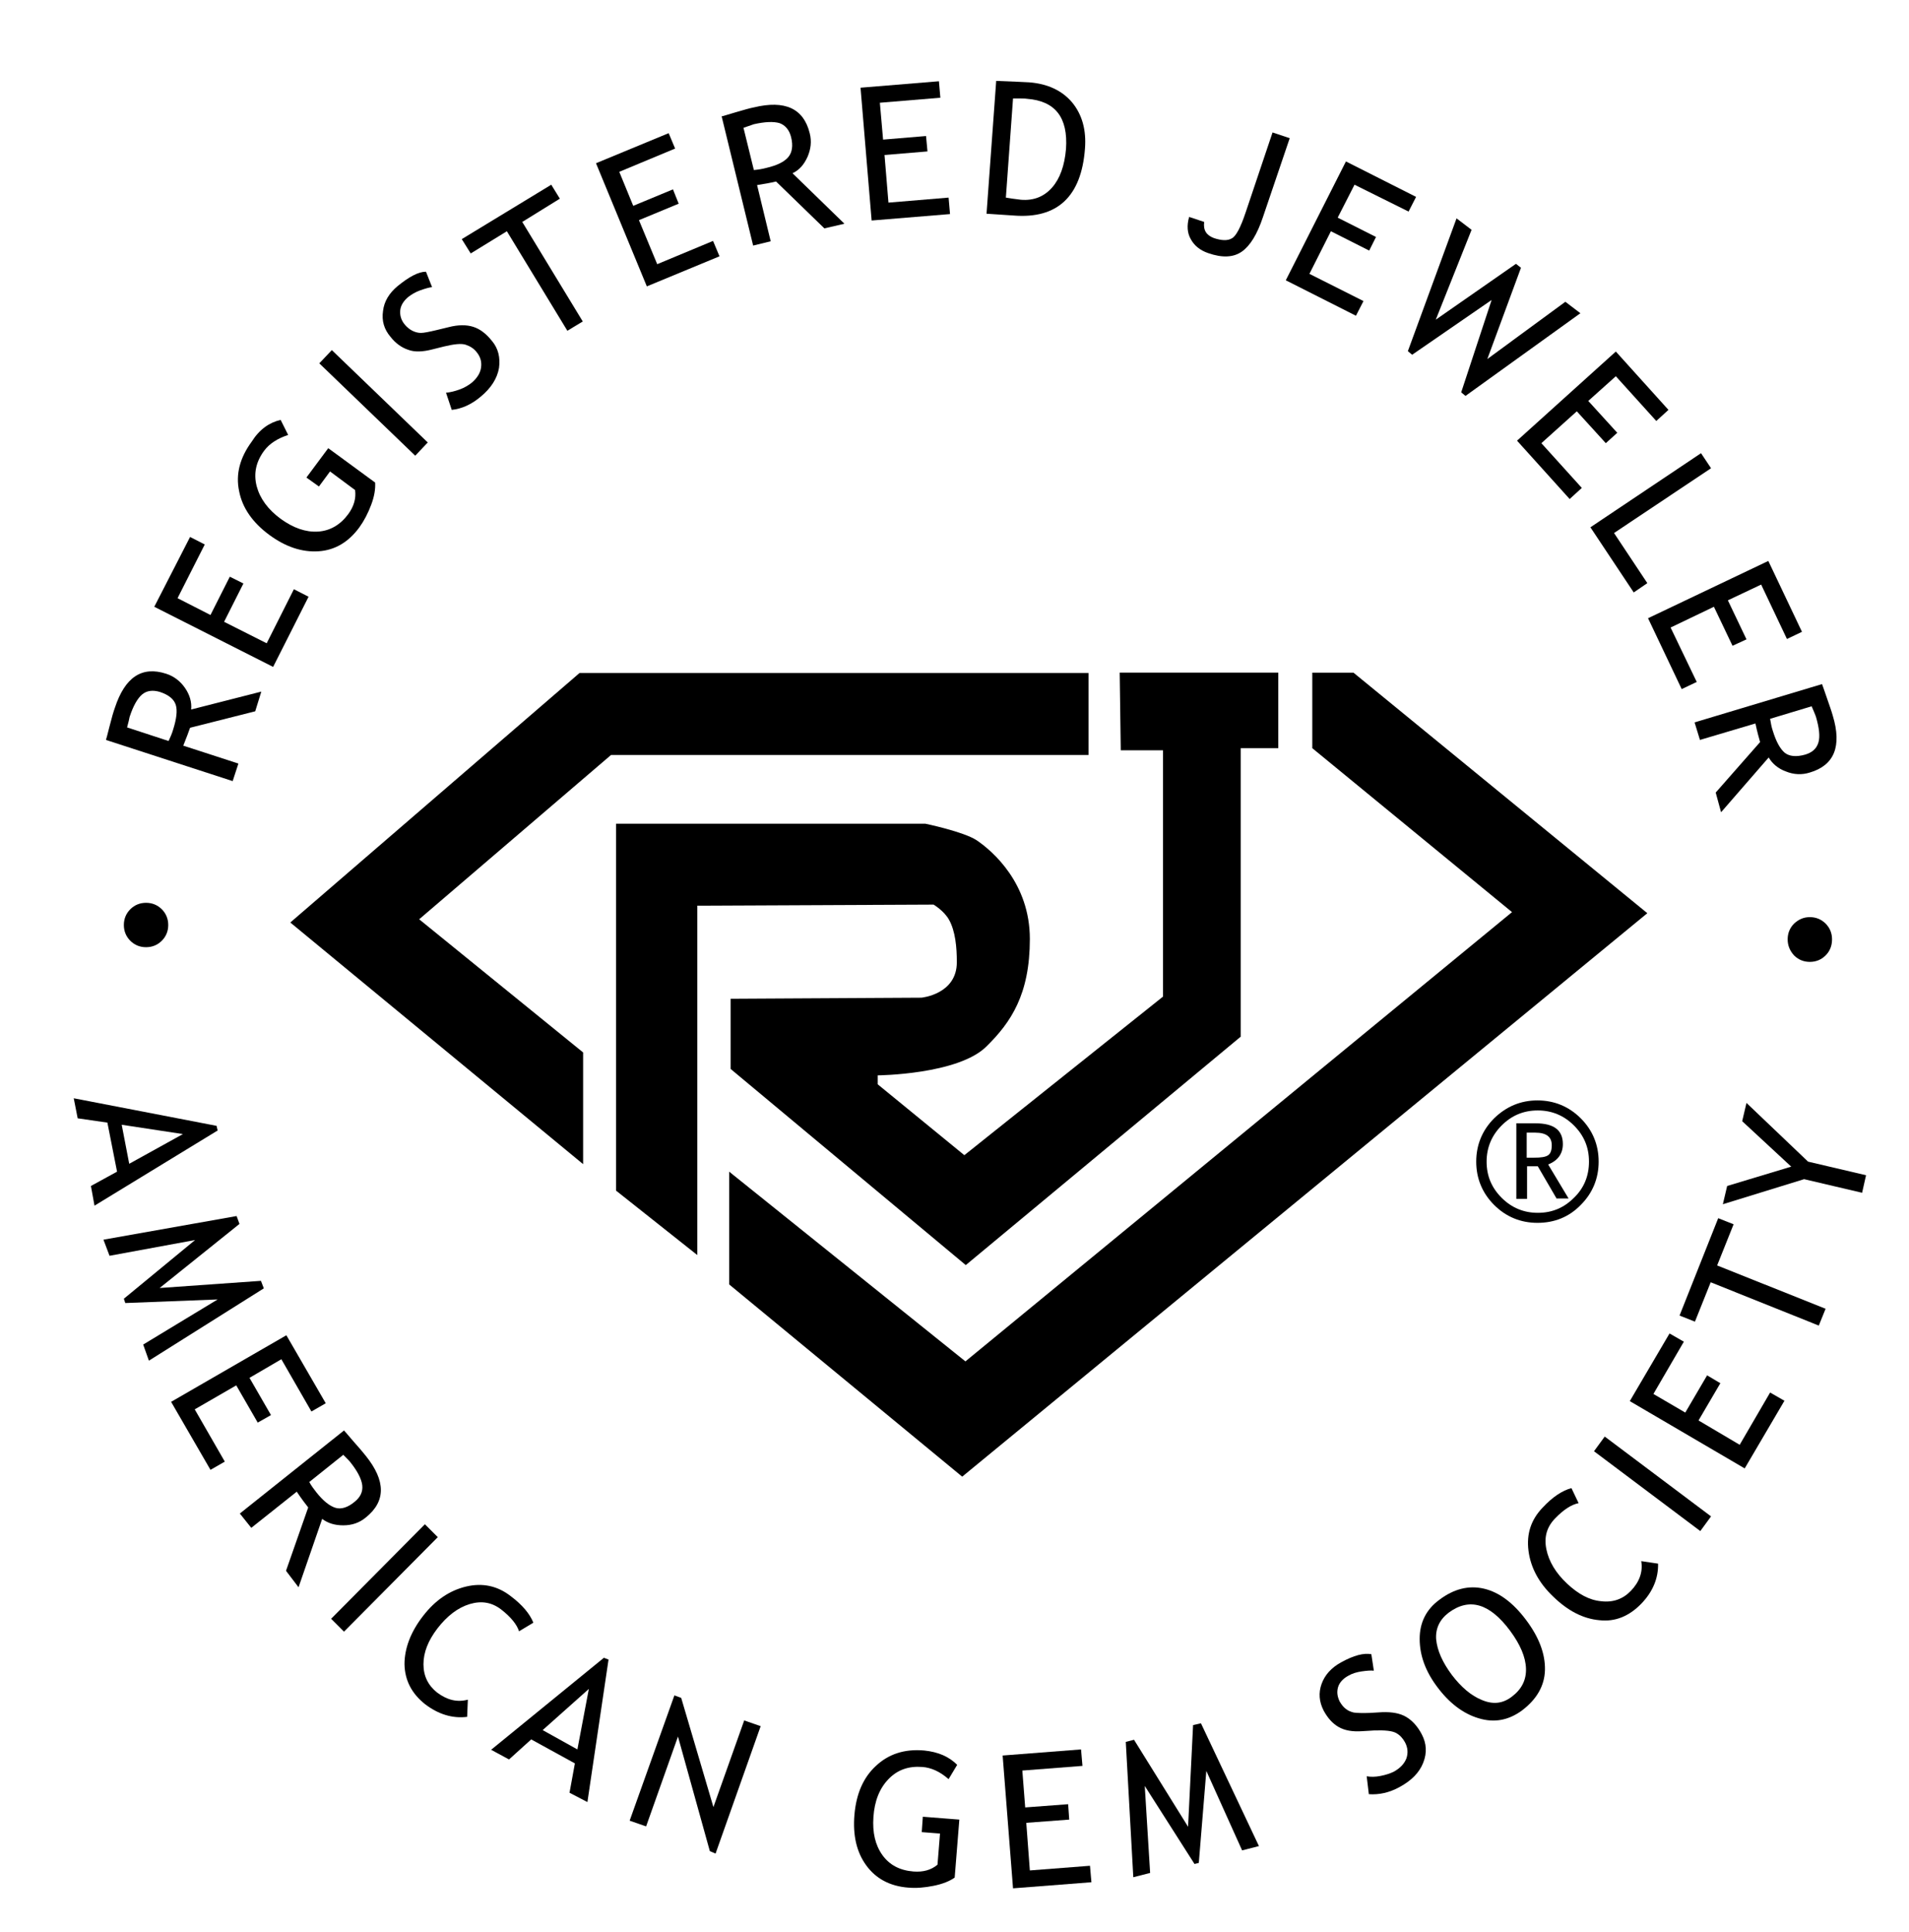
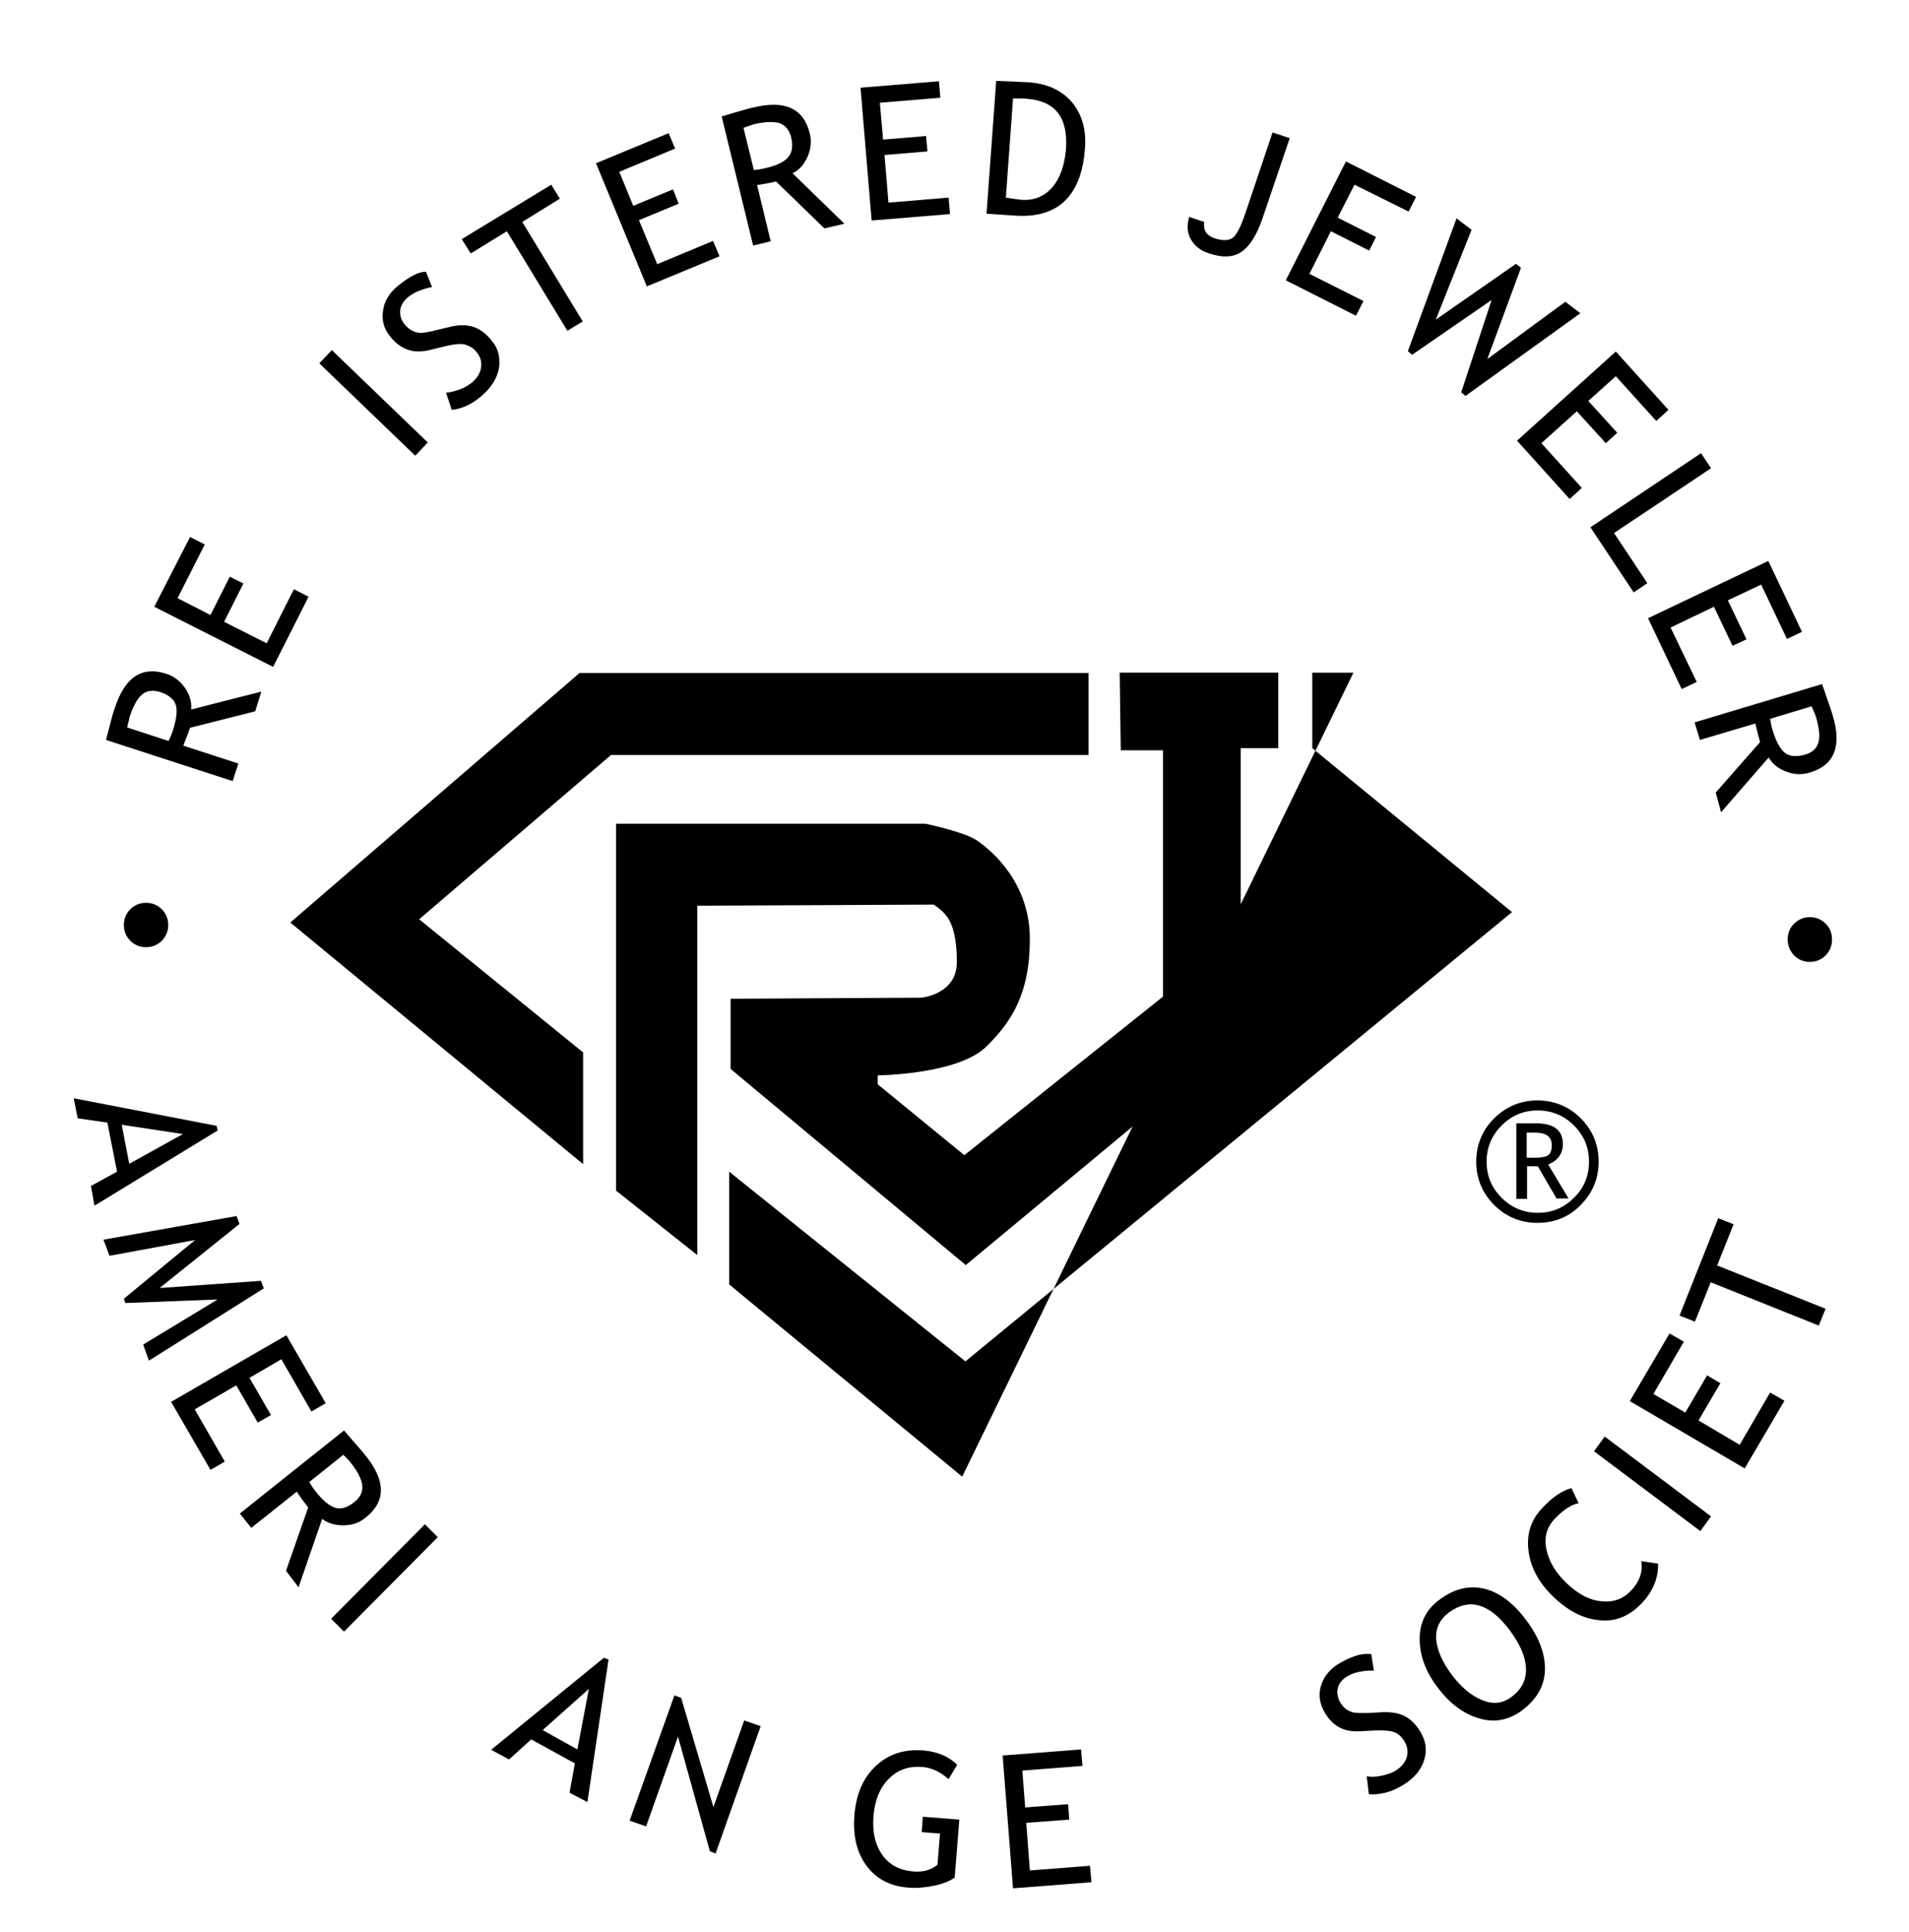
<svg xmlns="http://www.w3.org/2000/svg" version="1.1" x="0px" y="0px" viewBox="0 0 53.33 53.98" enable-background="new 0 0 53.33 53.98" xml:space="preserve">
  <g>
    <path d="M17.21,33.26V23.01h8.64c0,0,1.06,0.22,1.43,0.46c0.46,0.31,1.49,1.21,1.49,2.76c0,1.55-0.53,2.33-1.21,3   c-0.79,0.79-3.04,0.81-3.04,0.81v0.25l2.42,1.98l5.55-4.43v-6.88h-1.18l-0.03-2.17h4.43v2.11h-1.05v8.06l-7.68,6.38l-6.57-5.48   V27.9l5.33-0.03c0,0,0.99-0.09,0.99-0.99c0-0.42-0.04-0.87-0.22-1.19c-0.14-0.25-0.43-0.42-0.43-0.42l-6.6,0.03v9.76L17.21,33.26z" />
  </g>
  <g>
    <path d="M41.24,32.45c0-0.47,0.17-0.88,0.5-1.21c0.34-0.33,0.74-0.5,1.21-0.5c0.47,0,0.88,0.17,1.21,0.5   c0.33,0.33,0.5,0.74,0.5,1.21c0,0.47-0.17,0.88-0.5,1.21c-0.33,0.34-0.74,0.5-1.21,0.5c-0.47,0-0.88-0.17-1.21-0.5   C41.41,33.33,41.24,32.92,41.24,32.45z M44.39,32.45c0-0.4-0.14-0.73-0.42-1.01c-0.28-0.28-0.62-0.42-1.01-0.42   c-0.4,0-0.73,0.14-1.01,0.42c-0.28,0.28-0.42,0.62-0.42,1.01c0,0.4,0.14,0.73,0.42,1.01c0.28,0.28,0.62,0.42,1.01,0.42   c0.4,0,0.73-0.14,1.01-0.42C44.25,33.19,44.39,32.85,44.39,32.45z M43.49,33.49l-0.53-0.91h-0.3v0.91h-0.3v-2.11h0.54   c0.51,0,0.76,0.19,0.76,0.58c0,0.27-0.14,0.46-0.41,0.57l0.57,0.95H43.49z M42.65,31.64v0.7c0.03,0,0.09,0,0.2,0   c0.2,0,0.33-0.02,0.4-0.07c0.07-0.05,0.1-0.14,0.1-0.28c0-0.23-0.15-0.35-0.46-0.35h-0.12L42.65,31.64z" />
  </g>
  <g>
    <path d="M7.13,19.87l-1.82,0.46c-0.04,0.11-0.1,0.28-0.19,0.5l1.54,0.5L6.5,21.82l-3.54-1.15c0.01-0.02,0.04-0.15,0.1-0.38   c0.06-0.24,0.11-0.41,0.15-0.52c0.28-0.85,0.75-1.17,1.43-0.95c0.22,0.07,0.4,0.21,0.53,0.4c0.13,0.19,0.19,0.39,0.17,0.6l1.96-0.5   L7.13,19.87z M3.55,20.32l1.16,0.38c0.05-0.11,0.1-0.22,0.13-0.33c0.09-0.29,0.12-0.52,0.07-0.68c-0.05-0.16-0.2-0.28-0.44-0.36   c-0.2-0.06-0.37-0.04-0.5,0.07c-0.13,0.11-0.25,0.32-0.35,0.63C3.61,20.08,3.59,20.18,3.55,20.32z" />
    <path d="M4.96,16.71l0.92,0.47l0.54-1.07l0.38,0.19l-0.54,1.07l1.19,0.6l0.76-1.51l0.41,0.21l-0.99,1.96l-3.32-1.68L5.31,15   l0.41,0.21L4.96,16.71z" />
-     <path d="M7.84,11.73l0.21,0.42c-0.3,0.1-0.52,0.24-0.67,0.44c-0.23,0.31-0.3,0.64-0.21,0.99c0.09,0.34,0.31,0.65,0.68,0.92   c0.35,0.25,0.69,0.37,1.03,0.35c0.34-0.02,0.63-0.19,0.85-0.49c0.16-0.22,0.22-0.44,0.19-0.67l-0.7-0.52l-0.31,0.42l-0.35-0.25   l0.61-0.82l1.31,0.96c0.01,0.18-0.02,0.38-0.11,0.62c-0.09,0.24-0.2,0.45-0.33,0.63c-0.3,0.41-0.68,0.64-1.14,0.67   c-0.46,0.03-0.92-0.12-1.38-0.46c-0.46-0.34-0.75-0.75-0.84-1.22c-0.1-0.47,0.02-0.93,0.35-1.38C7.25,11.99,7.53,11.8,7.84,11.73z" />
    <path d="M11.6,12.73l-2.68-2.58l0.35-0.37l2.68,2.58L11.6,12.73z" />
    <path d="M12.62,11.45l-0.16-0.48c0.12-0.01,0.24-0.04,0.38-0.09c0.14-0.05,0.25-0.12,0.34-0.19c0.15-0.13,0.24-0.27,0.26-0.43   c0.02-0.16-0.02-0.3-0.13-0.43c-0.08-0.1-0.18-0.16-0.3-0.2c-0.12-0.04-0.32-0.02-0.61,0.05l-0.32,0.08   c-0.27,0.07-0.5,0.08-0.68,0.01c-0.18-0.06-0.35-0.18-0.49-0.36c-0.18-0.21-0.25-0.45-0.21-0.72c0.03-0.27,0.17-0.5,0.41-0.7   c0.32-0.26,0.58-0.4,0.79-0.4l0.17,0.43c-0.08,0.01-0.19,0.04-0.33,0.09c-0.14,0.05-0.25,0.12-0.34,0.19   c-0.13,0.11-0.21,0.24-0.22,0.38c-0.01,0.14,0.03,0.27,0.13,0.39c0.06,0.07,0.13,0.13,0.21,0.17c0.08,0.04,0.16,0.06,0.24,0.06   c0.08,0,0.23-0.03,0.44-0.08l0.33-0.08c0.27-0.07,0.5-0.07,0.69-0.01c0.19,0.06,0.36,0.19,0.52,0.39c0.18,0.21,0.24,0.47,0.2,0.76   c-0.05,0.29-0.22,0.56-0.51,0.8C13.17,11.3,12.9,11.42,12.62,11.45z" />
    <path d="M14.59,6.2l1.69,2.78l-0.43,0.26l-1.69-2.78l-1.01,0.62L12.9,6.68l2.5-1.52l0.24,0.39L14.59,6.2z" />
    <path d="M17.3,4.8l0.39,0.95l1.11-0.46l0.16,0.4l-1.11,0.46l0.51,1.23l1.56-0.65l0.18,0.43L18.07,8l-1.42-3.44l2.03-0.84l0.18,0.43   L17.3,4.8z" />
    <path d="M23.03,6.38l-1.35-1.31c-0.11,0.03-0.29,0.06-0.53,0.1l0.38,1.57l-0.49,0.12l-0.88-3.61c0.02,0,0.14-0.04,0.38-0.11   c0.24-0.07,0.41-0.12,0.52-0.14c0.87-0.21,1.39,0.03,1.56,0.72c0.06,0.23,0.03,0.45-0.06,0.66c-0.1,0.22-0.23,0.37-0.42,0.46   l1.45,1.41L23.03,6.38z M20.77,3.57l0.29,1.18c0.12-0.01,0.24-0.03,0.35-0.06c0.3-0.07,0.5-0.17,0.61-0.3   c0.11-0.13,0.14-0.32,0.08-0.56c-0.05-0.2-0.16-0.33-0.32-0.39c-0.17-0.05-0.41-0.04-0.72,0.03C21,3.49,20.91,3.52,20.77,3.57z" />
    <path d="M24.58,2.87l0.09,1.03l1.2-0.1l0.04,0.43l-1.2,0.1l0.11,1.33l1.68-0.14l0.04,0.46l-2.19,0.18l-0.31-3.71l2.19-0.18   l0.04,0.46L24.58,2.87z" />
    <path d="M28.31,6.02l-0.75-0.05l0.27-3.71c0.48,0.02,0.78,0.03,0.92,0.04c0.52,0.04,0.92,0.23,1.2,0.56   c0.28,0.34,0.4,0.77,0.36,1.29C30.21,5.49,29.54,6.12,28.31,6.02z M28.3,2.75l-0.2,2.77c0.11,0.02,0.25,0.04,0.42,0.06   c0.36,0.03,0.65-0.09,0.87-0.34c0.22-0.25,0.35-0.61,0.39-1.08c0.06-0.88-0.3-1.34-1.09-1.4C28.64,2.75,28.51,2.75,28.3,2.75z" />
    <path d="M33.22,6.06l0.42,0.14c-0.03,0.23,0.06,0.37,0.27,0.45c0.21,0.07,0.38,0.08,0.5,0.01c0.12-0.06,0.25-0.31,0.39-0.73   l0.75-2.23l0.48,0.16l-0.75,2.21c-0.16,0.48-0.36,0.8-0.59,0.96c-0.23,0.16-0.54,0.18-0.94,0.04c-0.23-0.08-0.39-0.21-0.49-0.4   C33.17,6.51,33.15,6.3,33.22,6.06z" />
    <path d="M37.84,5.16l-0.47,0.92l1.07,0.54l-0.19,0.38l-1.07-0.54l-0.6,1.19l1.51,0.76l-0.21,0.41l-1.96-0.99l1.68-3.32l1.96,0.99   l-0.21,0.41L37.84,5.16z" />
    <path d="M40.94,11.06l-0.12-0.1l0.85-2.58l-2.22,1.53l-0.12-0.1l1.36-3.71l0.42,0.32l-1,2.51l2.24-1.56l0.14,0.11l-0.94,2.55   l2.18-1.6l0.42,0.32L40.94,11.06z" />
    <path d="M45.14,10.51l-0.77,0.69l0.81,0.89l-0.32,0.29l-0.81-0.89l-0.99,0.89l1.13,1.25l-0.34,0.31l-1.47-1.63l2.76-2.49l1.47,1.63   l-0.34,0.31L45.14,10.51z" />
    <path d="M44.43,14.73l3.09-2.07l0.28,0.42l-2.71,1.81l0.93,1.4l-0.38,0.26L44.43,14.73z" />
    <path d="M49.2,16.33l-0.93,0.44l0.52,1.09l-0.39,0.18l-0.52-1.09l-1.21,0.58l0.73,1.52l-0.42,0.2l-0.94-1.98l3.36-1.6l0.94,1.98   l-0.42,0.2L49.2,16.33z" />
    <path d="M47.93,22.14l1.24-1.41c-0.03-0.11-0.08-0.28-0.13-0.52l-1.55,0.46l-0.15-0.49l3.56-1.07c0.01,0.02,0.05,0.14,0.13,0.37   c0.08,0.23,0.14,0.4,0.17,0.51c0.26,0.86,0.04,1.39-0.64,1.59c-0.22,0.07-0.45,0.06-0.67-0.03c-0.22-0.08-0.38-0.22-0.48-0.39   l-1.33,1.53L47.93,22.14z M50.61,19.73l-1.16,0.35c0.02,0.12,0.04,0.24,0.08,0.35c0.09,0.29,0.2,0.49,0.33,0.6   c0.13,0.1,0.32,0.12,0.57,0.05c0.2-0.06,0.32-0.17,0.37-0.34c0.05-0.17,0.02-0.41-0.07-0.72C50.71,19.96,50.67,19.87,50.61,19.73z" />
  </g>
  <g>
    <path d="M4.08,25.22c0.17,0,0.32,0.06,0.44,0.18c0.12,0.12,0.18,0.27,0.18,0.44c0,0.17-0.06,0.32-0.18,0.44   c-0.12,0.12-0.27,0.18-0.44,0.18c-0.17,0-0.32-0.06-0.44-0.18c-0.12-0.12-0.18-0.27-0.18-0.44c0-0.17,0.06-0.32,0.18-0.44   C3.76,25.28,3.91,25.22,4.08,25.22z" />
  </g>
  <g>
    <path d="M50.12,25.8c-0.12,0.12-0.18,0.27-0.18,0.44c0,0.17,0.06,0.32,0.18,0.45c0.12,0.12,0.27,0.18,0.44,0.18   c0.17,0,0.32-0.06,0.44-0.18c0.12-0.12,0.18-0.27,0.18-0.45c0-0.17-0.06-0.32-0.18-0.44c-0.12-0.12-0.27-0.18-0.44-0.18   C50.39,25.62,50.25,25.68,50.12,25.8z" />
  </g>
  <g>
    <path d="M2.54,33.13l0.73-0.4L3,31.36l-0.83-0.12l-0.11-0.56l3.99,0.77l0.03,0.13l-3.44,2.1L2.54,33.13z M5.11,31.68l-1.71-0.26   l0.21,1.09L5.11,31.68z" />
    <path d="M4,37.56l2.08-1.26L3.5,36.4l-0.04-0.12l1.99-1.64l-2.39,0.44l-0.17-0.45l3.72-0.66l0.08,0.22l-2.23,1.79l2.83-0.2   l0.08,0.21l-3.21,2.02L4,37.56z" />
    <path d="M7.86,37.97l-0.89,0.52l0.6,1.04l-0.37,0.21l-0.6-1.04l-1.16,0.67l0.84,1.46l-0.4,0.23l-1.1-1.9L8,37.3l1.1,1.9l-0.4,0.23   L7.86,37.97z" />
    <path d="M7.99,43.88l0.62-1.77c-0.07-0.09-0.18-0.23-0.32-0.44l-1.27,1.01l-0.32-0.4l2.91-2.32c0.01,0.01,0.1,0.11,0.26,0.3   c0.16,0.18,0.28,0.32,0.35,0.41c0.56,0.7,0.56,1.27,0,1.72c-0.18,0.15-0.39,0.22-0.63,0.22c-0.24,0-0.43-0.06-0.59-0.18l-0.66,1.91   L7.99,43.88z M9.59,40.64L8.64,41.4c0.06,0.11,0.13,0.2,0.2,0.29c0.19,0.24,0.37,0.38,0.53,0.43c0.16,0.05,0.35-0.01,0.54-0.17   c0.16-0.13,0.23-0.28,0.21-0.46c-0.02-0.17-0.13-0.39-0.33-0.64C9.77,40.82,9.7,40.75,9.59,40.64z" />
    <path d="M9.25,45.22l2.62-2.64l0.36,0.36l-2.62,2.64L9.25,45.22z" />
-     <path d="M14.27,44.59c-0.37-0.29-0.79-0.38-1.25-0.27c-0.46,0.11-0.86,0.38-1.2,0.82c-0.35,0.45-0.52,0.91-0.52,1.35   c0.01,0.45,0.2,0.82,0.58,1.12c0.37,0.28,0.76,0.4,1.17,0.35l0.02-0.48c-0.3,0.08-0.58,0.01-0.86-0.2   c-0.25-0.2-0.38-0.46-0.38-0.79c0-0.33,0.13-0.66,0.39-1c0.27-0.35,0.57-0.58,0.9-0.68c0.33-0.1,0.62-0.05,0.88,0.15   c0.27,0.21,0.44,0.42,0.5,0.61l0.4-0.24C14.8,45.08,14.59,44.83,14.27,44.59z" />
    <path d="M15.91,50.08l0.15-0.82l-1.22-0.67l-0.62,0.56l-0.5-0.27l3.15-2.57L17,46.36l-0.59,3.98L15.91,50.08z M16.45,47.18   l-1.29,1.15l0.97,0.54L16.45,47.18z" />
    <path d="M19.83,51.71l-0.89-3.2l-0.89,2.51l-0.46-0.16l1.25-3.5l0.19,0.07l0.9,3.05l0.86-2.42l0.46,0.16l-1.26,3.56L19.83,51.71z" />
    <path d="M26.74,49.3l-0.24,0.4c-0.24-0.21-0.48-0.32-0.73-0.34c-0.39-0.03-0.7,0.08-0.95,0.34c-0.25,0.26-0.39,0.61-0.42,1.06   c-0.03,0.43,0.05,0.78,0.25,1.06c0.2,0.28,0.49,0.43,0.87,0.46c0.27,0.02,0.49-0.04,0.67-0.19l0.07-0.87l-0.51-0.04l0.03-0.43   l1.02,0.08l-0.13,1.62c-0.14,0.1-0.34,0.18-0.59,0.23c-0.25,0.05-0.48,0.07-0.71,0.05c-0.51-0.04-0.9-0.25-1.17-0.62   c-0.27-0.37-0.38-0.84-0.33-1.42c0.05-0.57,0.24-1.03,0.6-1.36c0.35-0.33,0.8-0.48,1.35-0.43C26.21,48.94,26.51,49.07,26.74,49.3z" />
    <path d="M28.56,49.46l0.08,1.03l1.2-0.09l0.03,0.43l-1.2,0.09l0.1,1.33l1.68-0.13l0.04,0.46l-2.19,0.17l-0.29-3.71l2.19-0.17   l0.04,0.46L28.56,49.46z" />
-     <path d="M34.7,51.69l-1-2.22l-0.21,2.57l-0.12,0.03l-1.39-2.18l0.15,2.43l-0.47,0.12l-0.21-3.78l0.23-0.06l1.51,2.43l0.14-2.84   l0.22-0.05l1.62,3.43L34.7,51.69z" />
    <path d="M39.1,49.92c0.33-0.18,0.55-0.4,0.66-0.68c0.11-0.28,0.09-0.54-0.04-0.79c-0.12-0.23-0.27-0.39-0.44-0.49   c-0.17-0.1-0.39-0.14-0.67-0.13l-0.34,0.02c-0.22,0.01-0.37,0-0.45-0.01c-0.08-0.02-0.16-0.05-0.22-0.1   c-0.07-0.05-0.12-0.12-0.17-0.2c-0.07-0.14-0.09-0.27-0.05-0.41c0.04-0.13,0.14-0.24,0.29-0.32c0.1-0.06,0.23-0.1,0.37-0.12   c0.14-0.02,0.26-0.03,0.34-0.02l-0.07-0.46c-0.21-0.04-0.49,0.03-0.85,0.23c-0.27,0.15-0.45,0.35-0.54,0.6   c-0.09,0.25-0.07,0.5,0.06,0.75c0.11,0.2,0.24,0.35,0.41,0.45c0.17,0.1,0.39,0.14,0.67,0.12l0.33-0.02c0.3-0.01,0.5,0.01,0.61,0.07   c0.11,0.06,0.19,0.15,0.25,0.26c0.08,0.15,0.09,0.3,0.04,0.45c-0.06,0.15-0.17,0.27-0.35,0.37c-0.1,0.05-0.22,0.09-0.37,0.12   c-0.15,0.03-0.28,0.03-0.39,0.01l0.06,0.5C38.52,50.14,38.81,50.08,39.1,49.92z" />
    <path d="M40.14,47.11c-0.32-0.43-0.48-0.87-0.48-1.33c0-0.45,0.18-0.82,0.55-1.09c0.41-0.31,0.83-0.41,1.25-0.31   c0.42,0.1,0.81,0.39,1.17,0.87c0.37,0.49,0.54,0.96,0.53,1.4c-0.01,0.44-0.23,0.82-0.64,1.13c-0.38,0.28-0.78,0.35-1.21,0.22   C40.87,47.87,40.48,47.57,40.14,47.11z M40.56,46.79c0.26,0.34,0.54,0.58,0.84,0.7c0.31,0.13,0.58,0.1,0.83-0.09   c0.28-0.21,0.41-0.47,0.4-0.79c-0.01-0.32-0.16-0.67-0.44-1.05c-0.57-0.77-1.14-0.94-1.72-0.51c-0.25,0.19-0.37,0.44-0.35,0.74   C40.15,46.11,40.3,46.44,40.56,46.79z" />
    <path d="M43.9,41.57l0.2,0.42c-0.2,0.04-0.42,0.18-0.66,0.43c-0.23,0.24-0.31,0.52-0.24,0.86c0.07,0.34,0.26,0.66,0.58,0.96   c0.31,0.29,0.62,0.46,0.95,0.49c0.33,0.04,0.61-0.06,0.83-0.29c0.24-0.25,0.34-0.53,0.29-0.83l0.47,0.07   c0.01,0.41-0.15,0.79-0.47,1.12c-0.34,0.35-0.73,0.51-1.17,0.46c-0.45-0.04-0.88-0.26-1.29-0.66c-0.4-0.38-0.63-0.81-0.69-1.28   c-0.06-0.47,0.07-0.87,0.4-1.21C43.37,41.82,43.64,41.64,43.9,41.57z" />
    <path d="M47.5,42.77l-2.97-2.23l0.3-0.41l2.97,2.23L47.5,42.77z" />
    <path d="M46.19,38.94l0.89,0.52l0.61-1.04l0.37,0.22l-0.61,1.04l1.15,0.68l0.85-1.46l0.4,0.23l-1.11,1.89l-3.21-1.88l1.11-1.89   l0.4,0.23L46.19,38.94z" />
    <path d="M47.97,35.35L51,36.56l-0.19,0.47l-3.02-1.21l-0.44,1.1l-0.43-0.17L48,34.03l0.43,0.17L47.97,35.35z" />
-     <path d="M50.51,32.45l1.62,0.38l-0.11,0.49l-1.62-0.38l-2.27,0.7l0.12-0.51l1.79-0.54l-1.37-1.27l0.12-0.51L50.51,32.45z" />
  </g>
-   <path d="M37.81,18.79h-1.15v2.11l5.58,4.58L26.97,38.03l-6.6-5.3v3.15l6.51,5.37l19.14-15.74L37.81,18.79z M30.41,21.09v-2.29H16.19  l-8.08,6.97l8.18,6.75v-3.12l-4.58-3.72l5.36-4.59H30.41z" />
+   <path d="M37.81,18.79h-1.15v2.11l5.58,4.58L26.97,38.03l-6.6-5.3v3.15l6.51,5.37L37.81,18.79z M30.41,21.09v-2.29H16.19  l-8.08,6.97l8.18,6.75v-3.12l-4.58-3.72l5.36-4.59H30.41z" />
</svg>